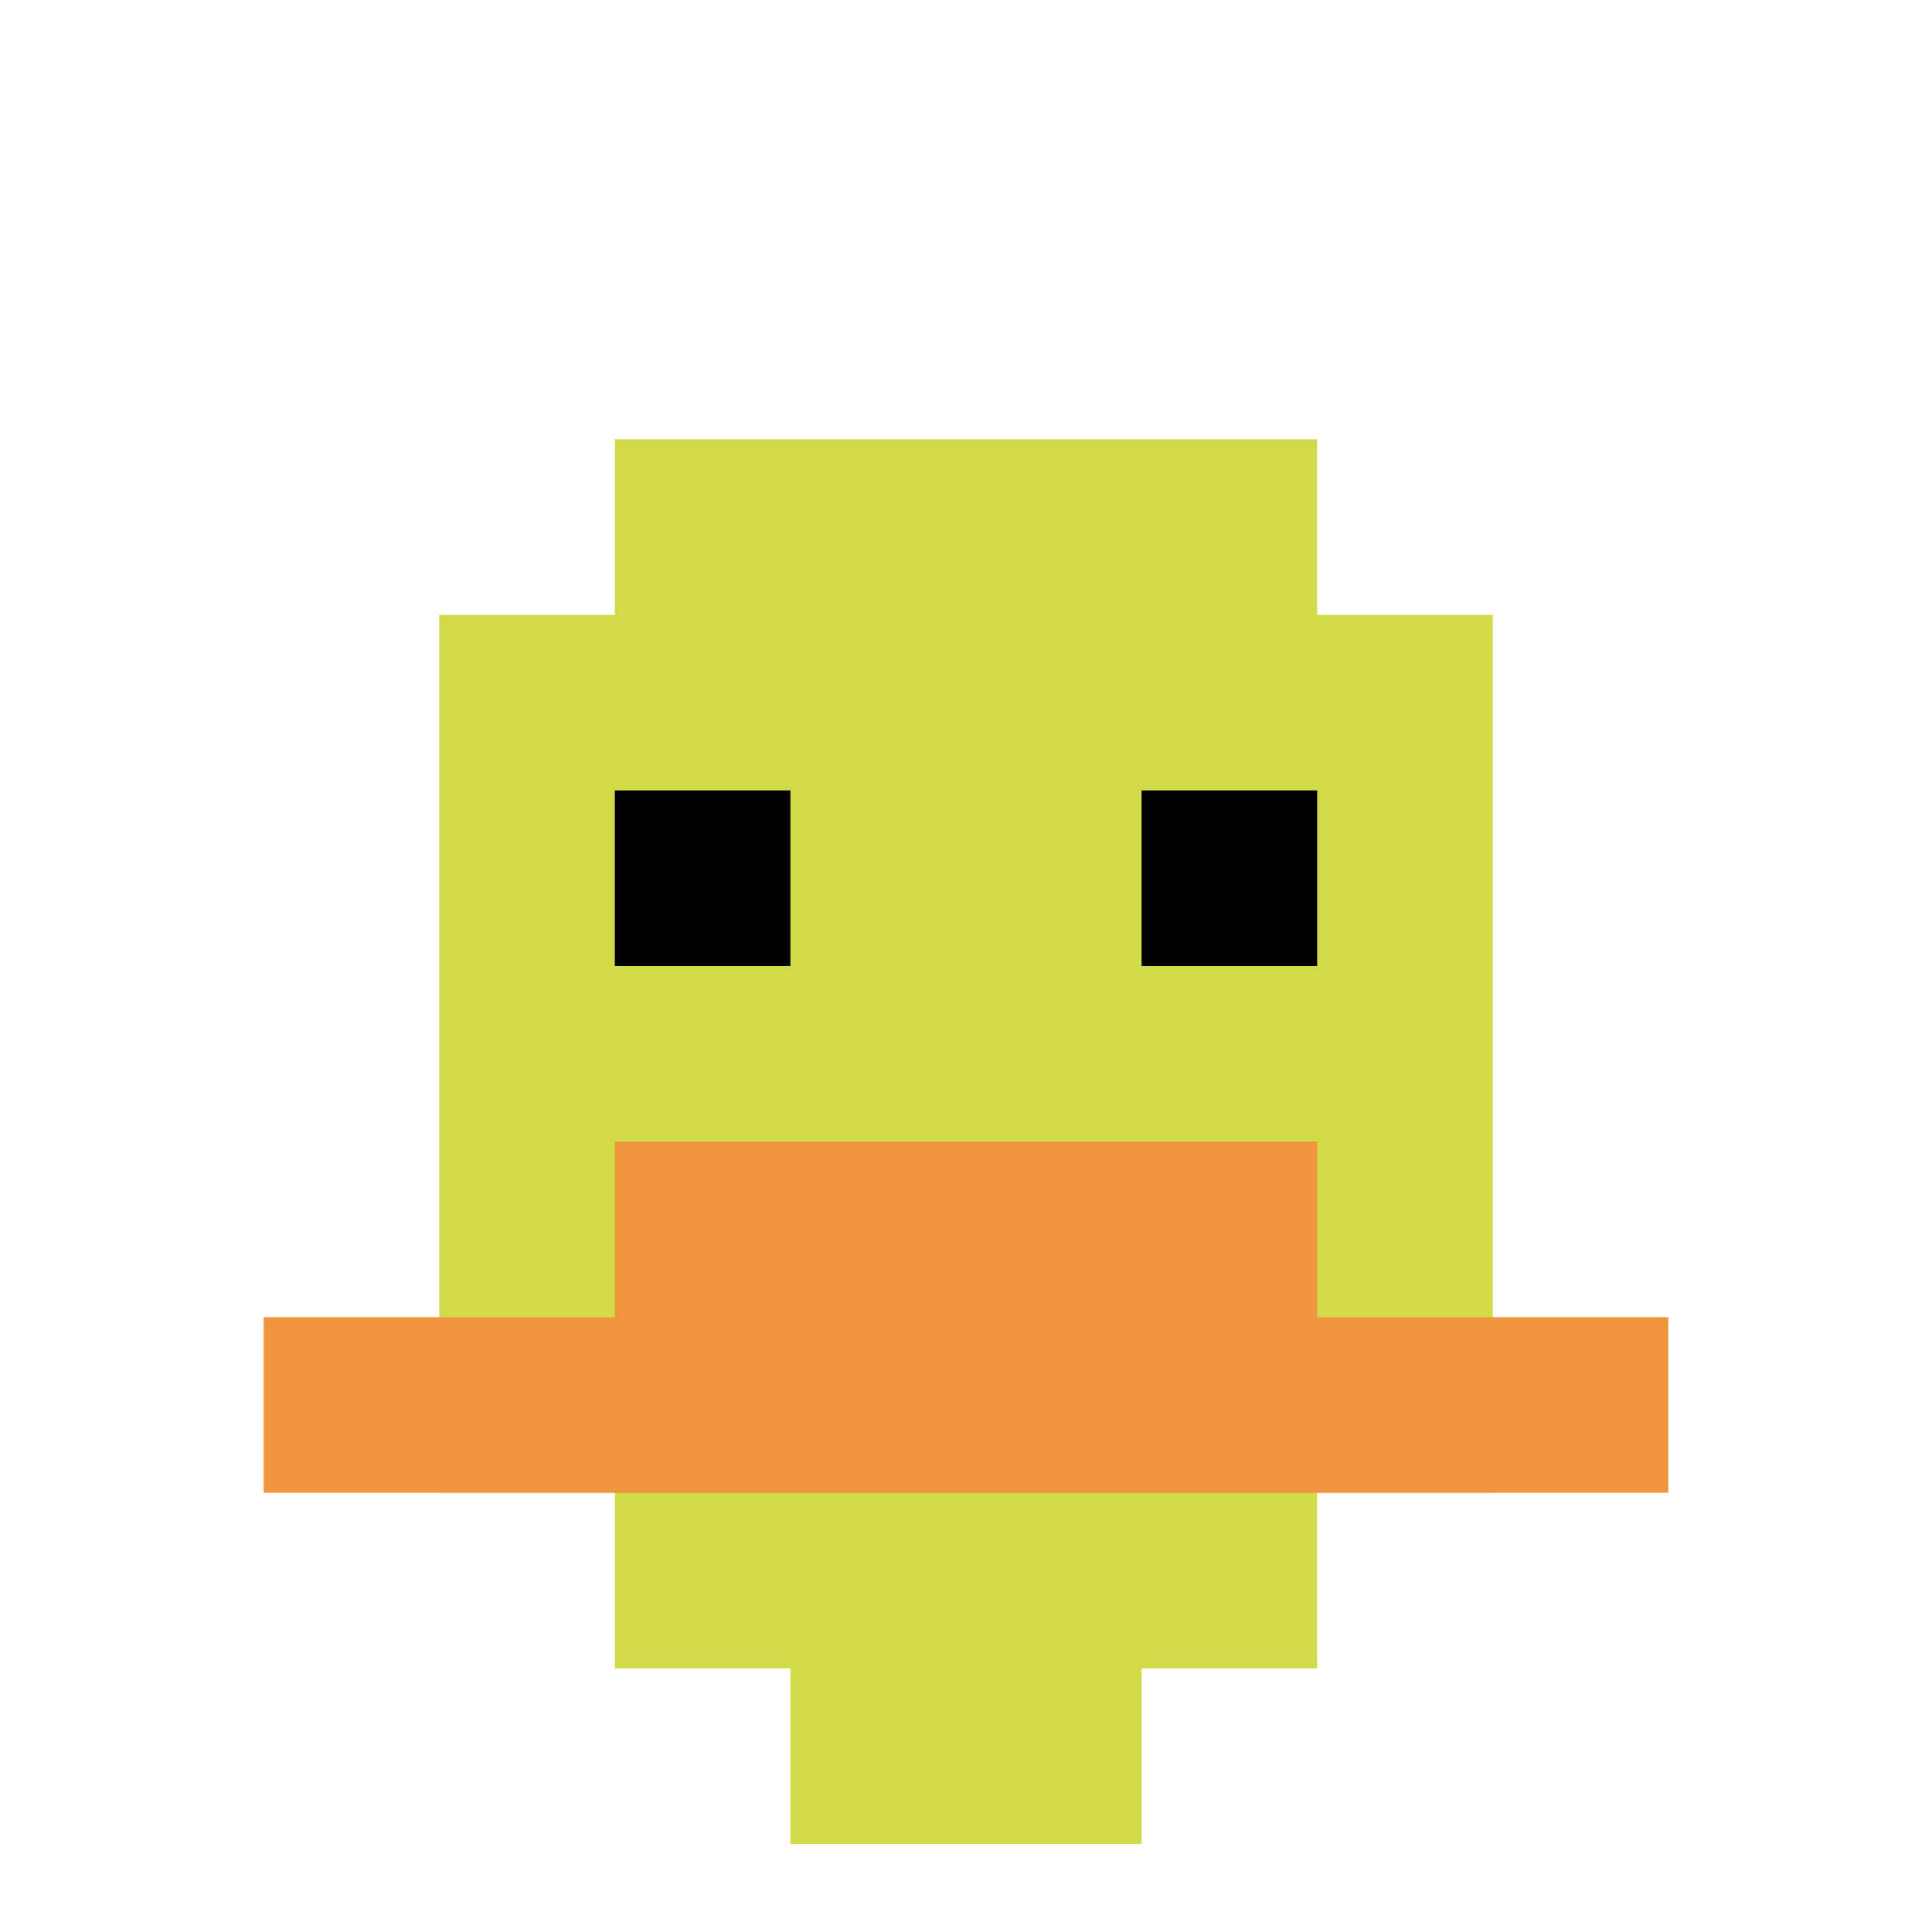
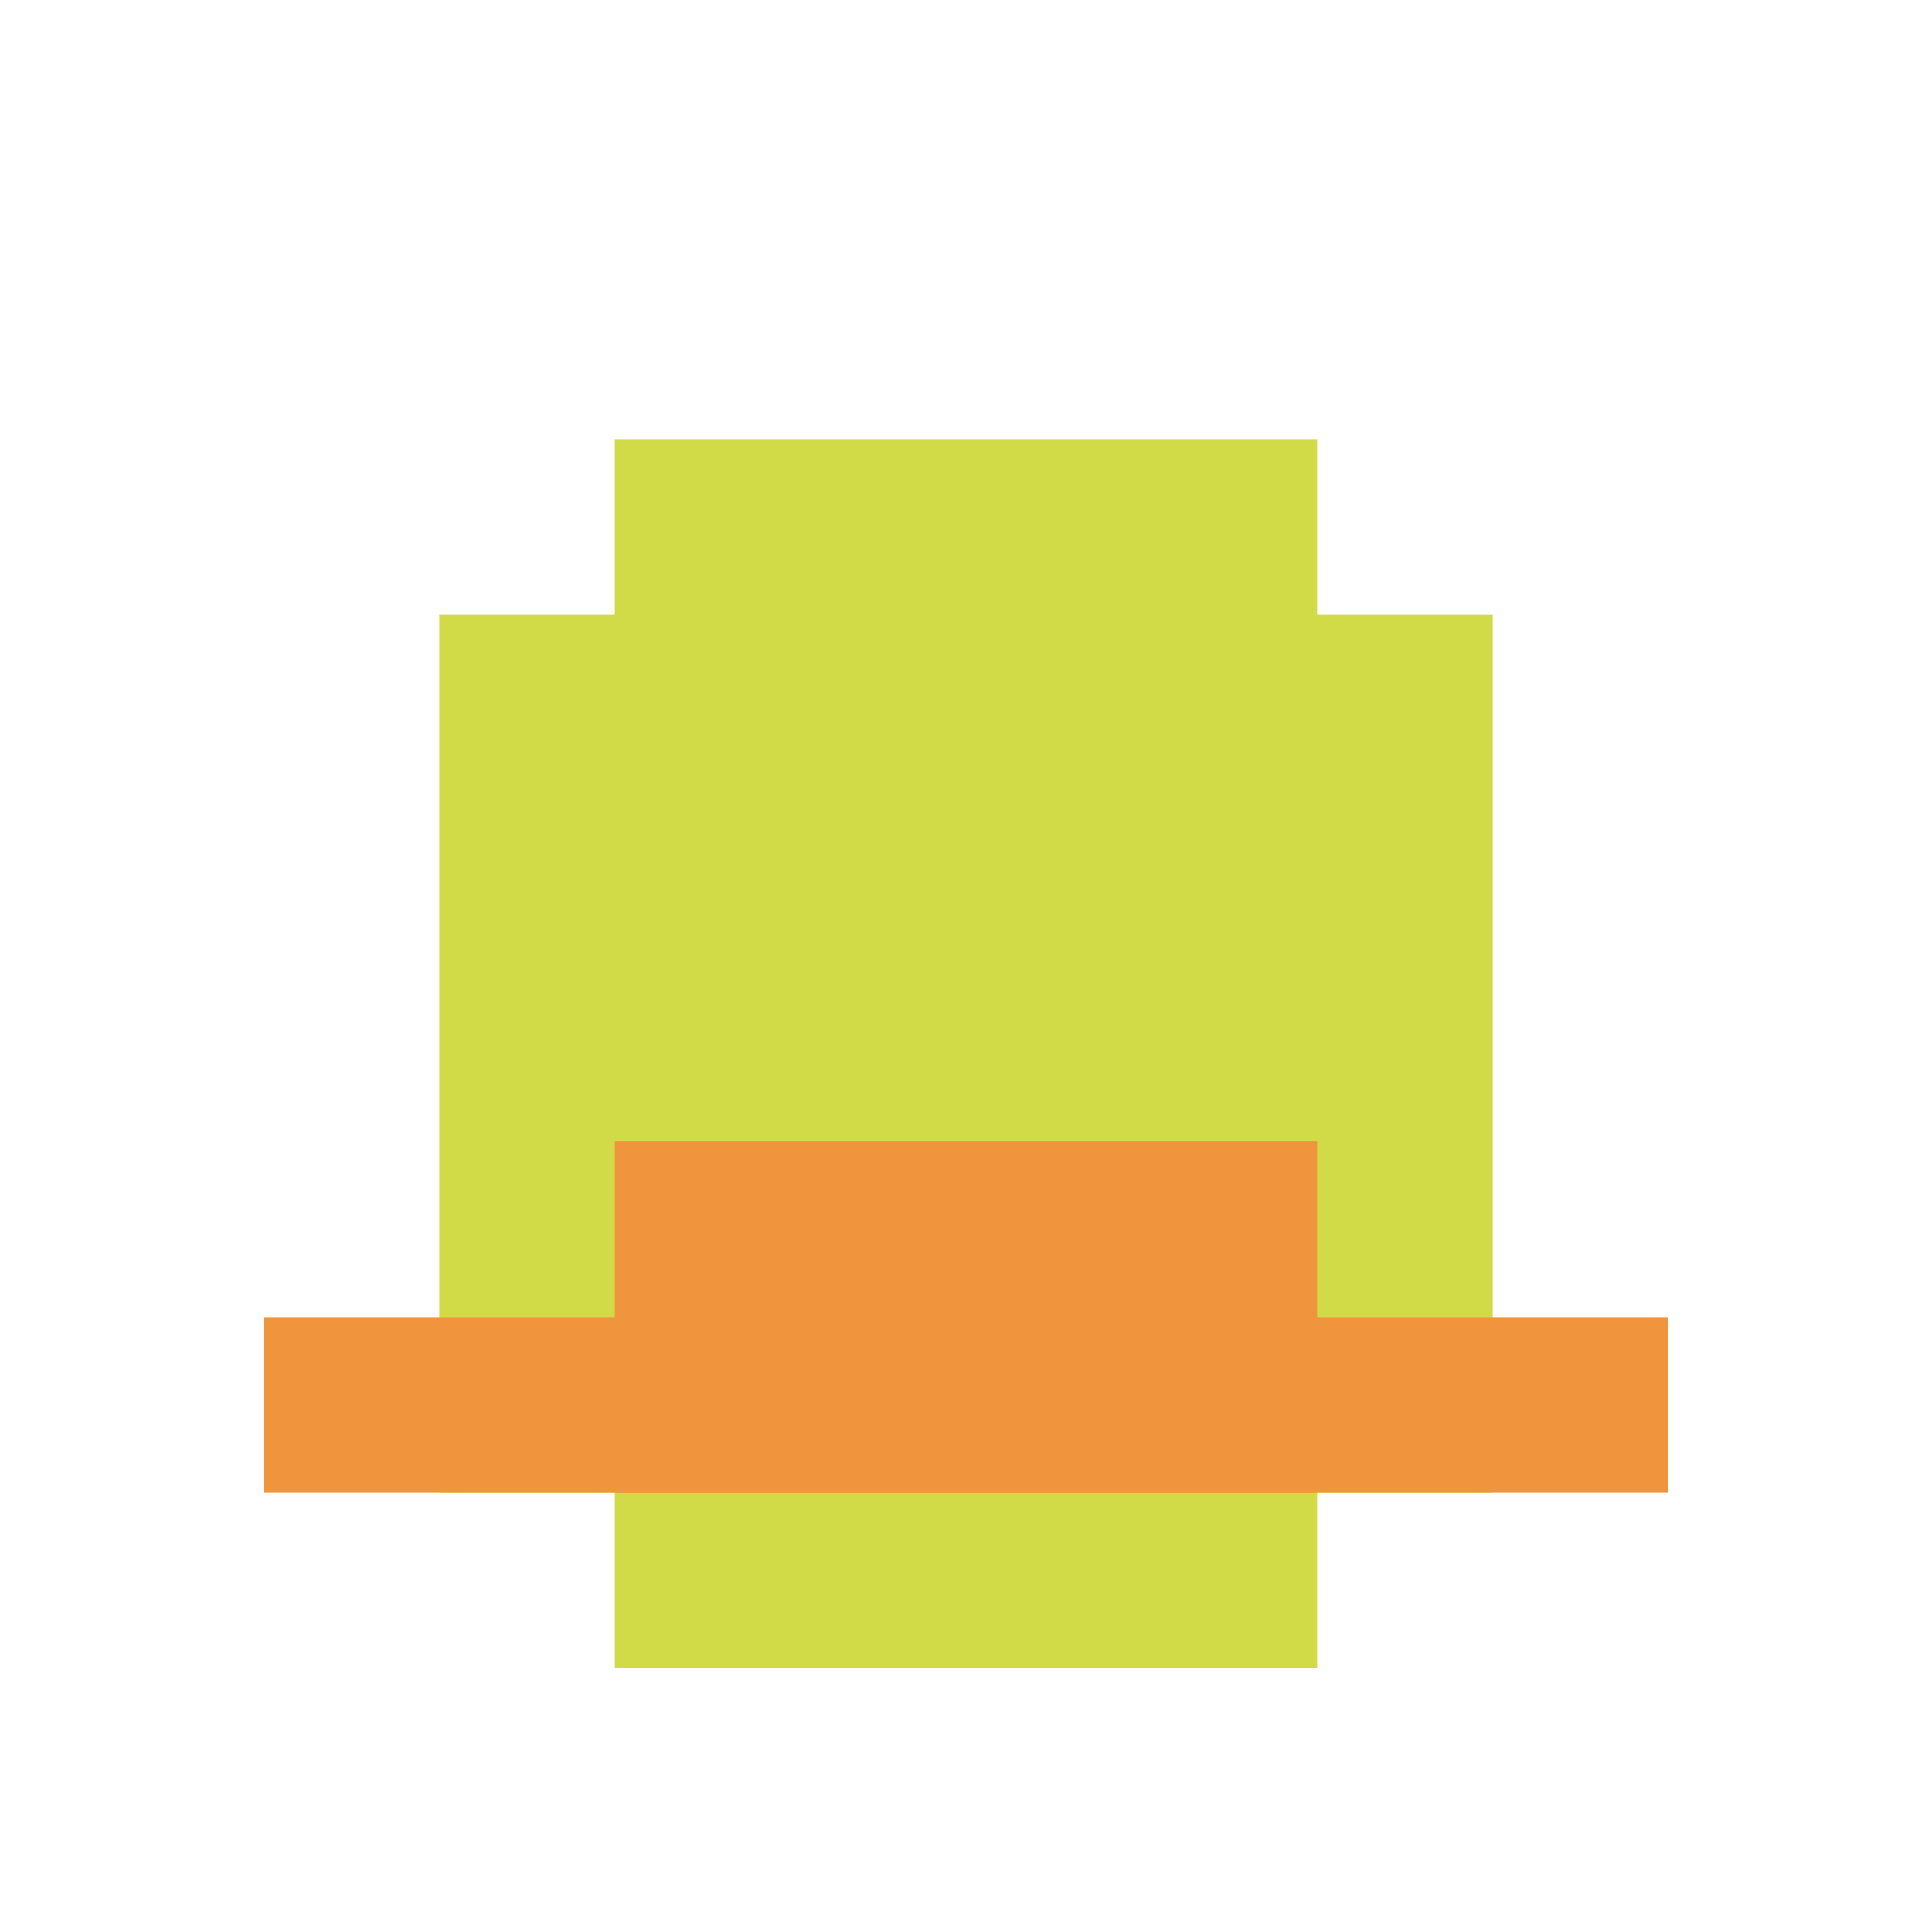
<svg xmlns="http://www.w3.org/2000/svg" version="1.1" width="921" height="921">
  <title>'goose-pfp-911326' by Dmitri Cherniak</title>
  <desc>seed=911326
backgroundColor=#ffffff
padding=64
innerPadding=42
timeout=1600
dimension=1
border=false
Save=function(){return n.handleSave()}
frame=13

Rendered at Sun Sep 15 2024 23:38:26 GMT+0800 (中国标准时间)
Generated in &lt;1ms
</desc>
  <defs />
  <rect width="100%" height="100%" fill="#ffffff" />
  <g>
    <g id="0-0">
-       <rect x="42" y="42" height="837" width="837" fill="#ffffff" />
      <g>
        <rect id="42-42-3-2-4-7" x="293.1" y="209.4" width="334.8" height="585.9" fill="#D1DB47" />
        <rect id="42-42-2-3-6-5" x="209.4" y="293.1" width="502.2" height="418.5" fill="#D1DB47" />
-         <rect id="42-42-4-8-2-2" x="376.8" y="711.6" width="167.4" height="167.4" fill="#D1DB47" />
        <rect id="42-42-1-7-8-1" x="125.7" y="627.9" width="669.6" height="83.7" fill="#F0943E" />
        <rect id="42-42-3-6-4-2" x="293.1" y="544.2" width="334.8" height="167.4" fill="#F0943E" />
-         <rect id="42-42-3-4-1-1" x="293.1" y="376.8" width="83.7" height="83.7" fill="#000000" />
-         <rect id="42-42-6-4-1-1" x="544.2" y="376.8" width="83.7" height="83.7" fill="#000000" />
      </g>
      <rect x="42" y="42" stroke="white" stroke-width="0" height="837" width="837" fill="none" />
    </g>
  </g>
</svg>